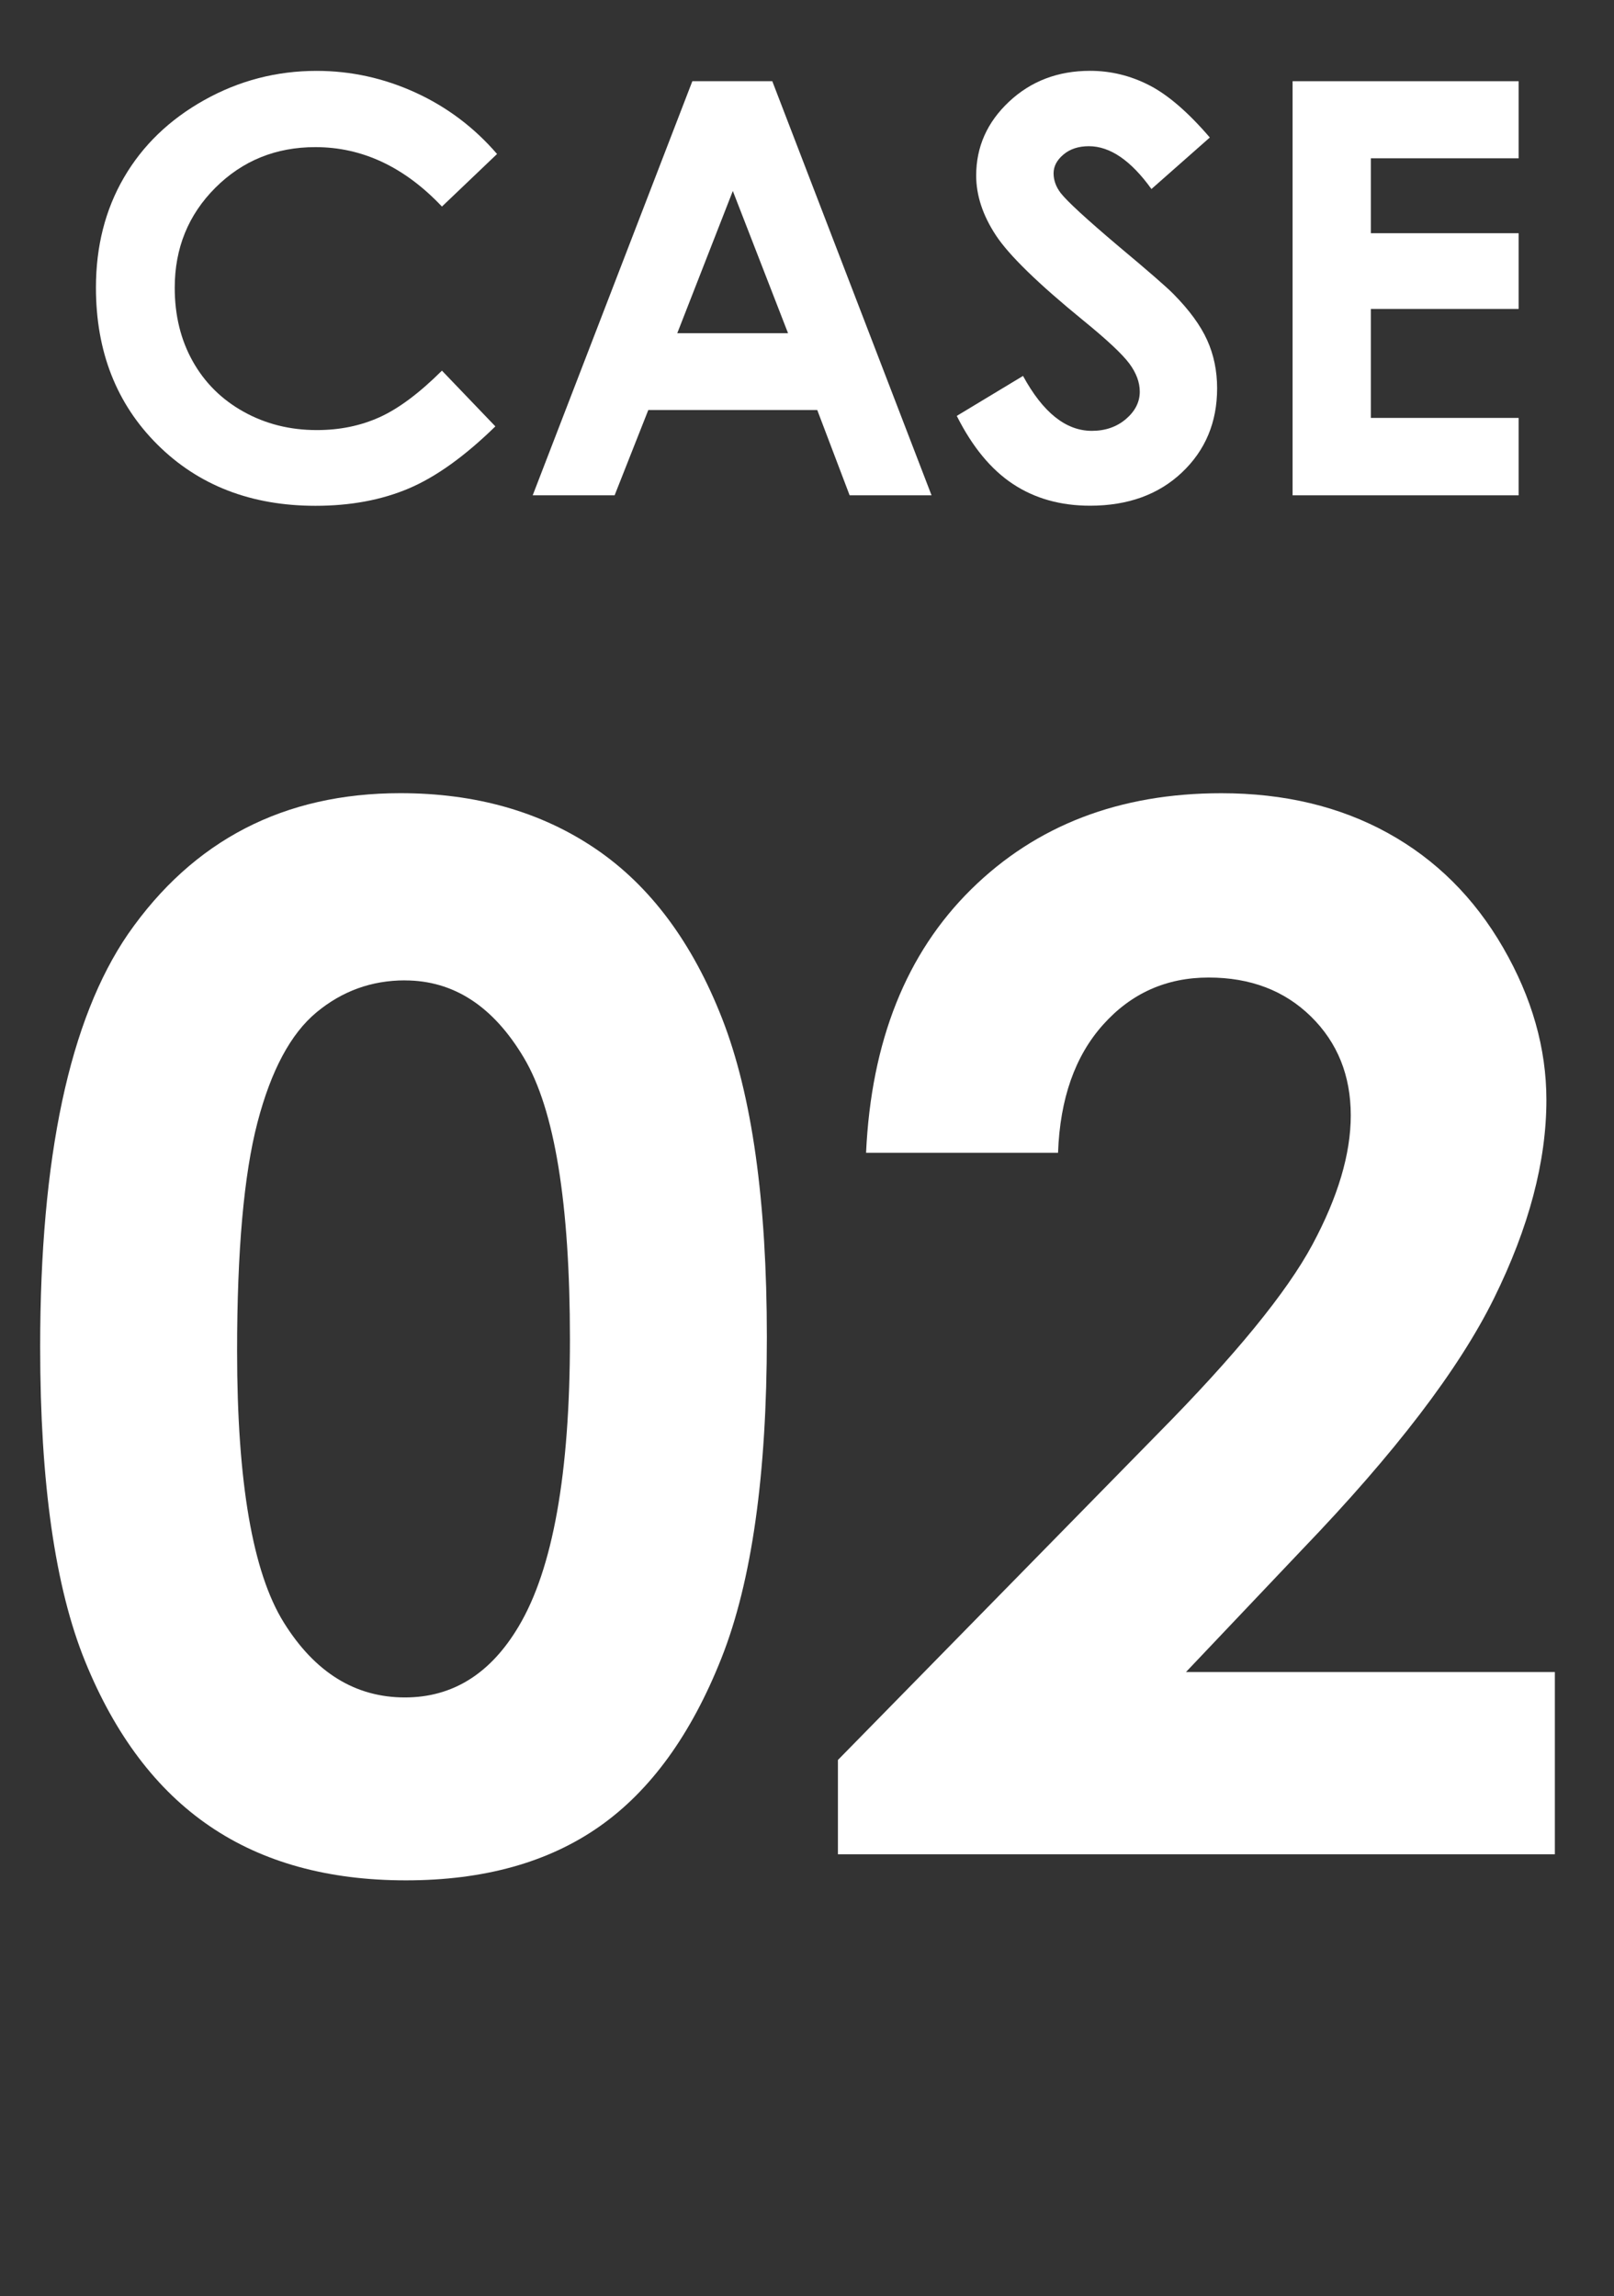
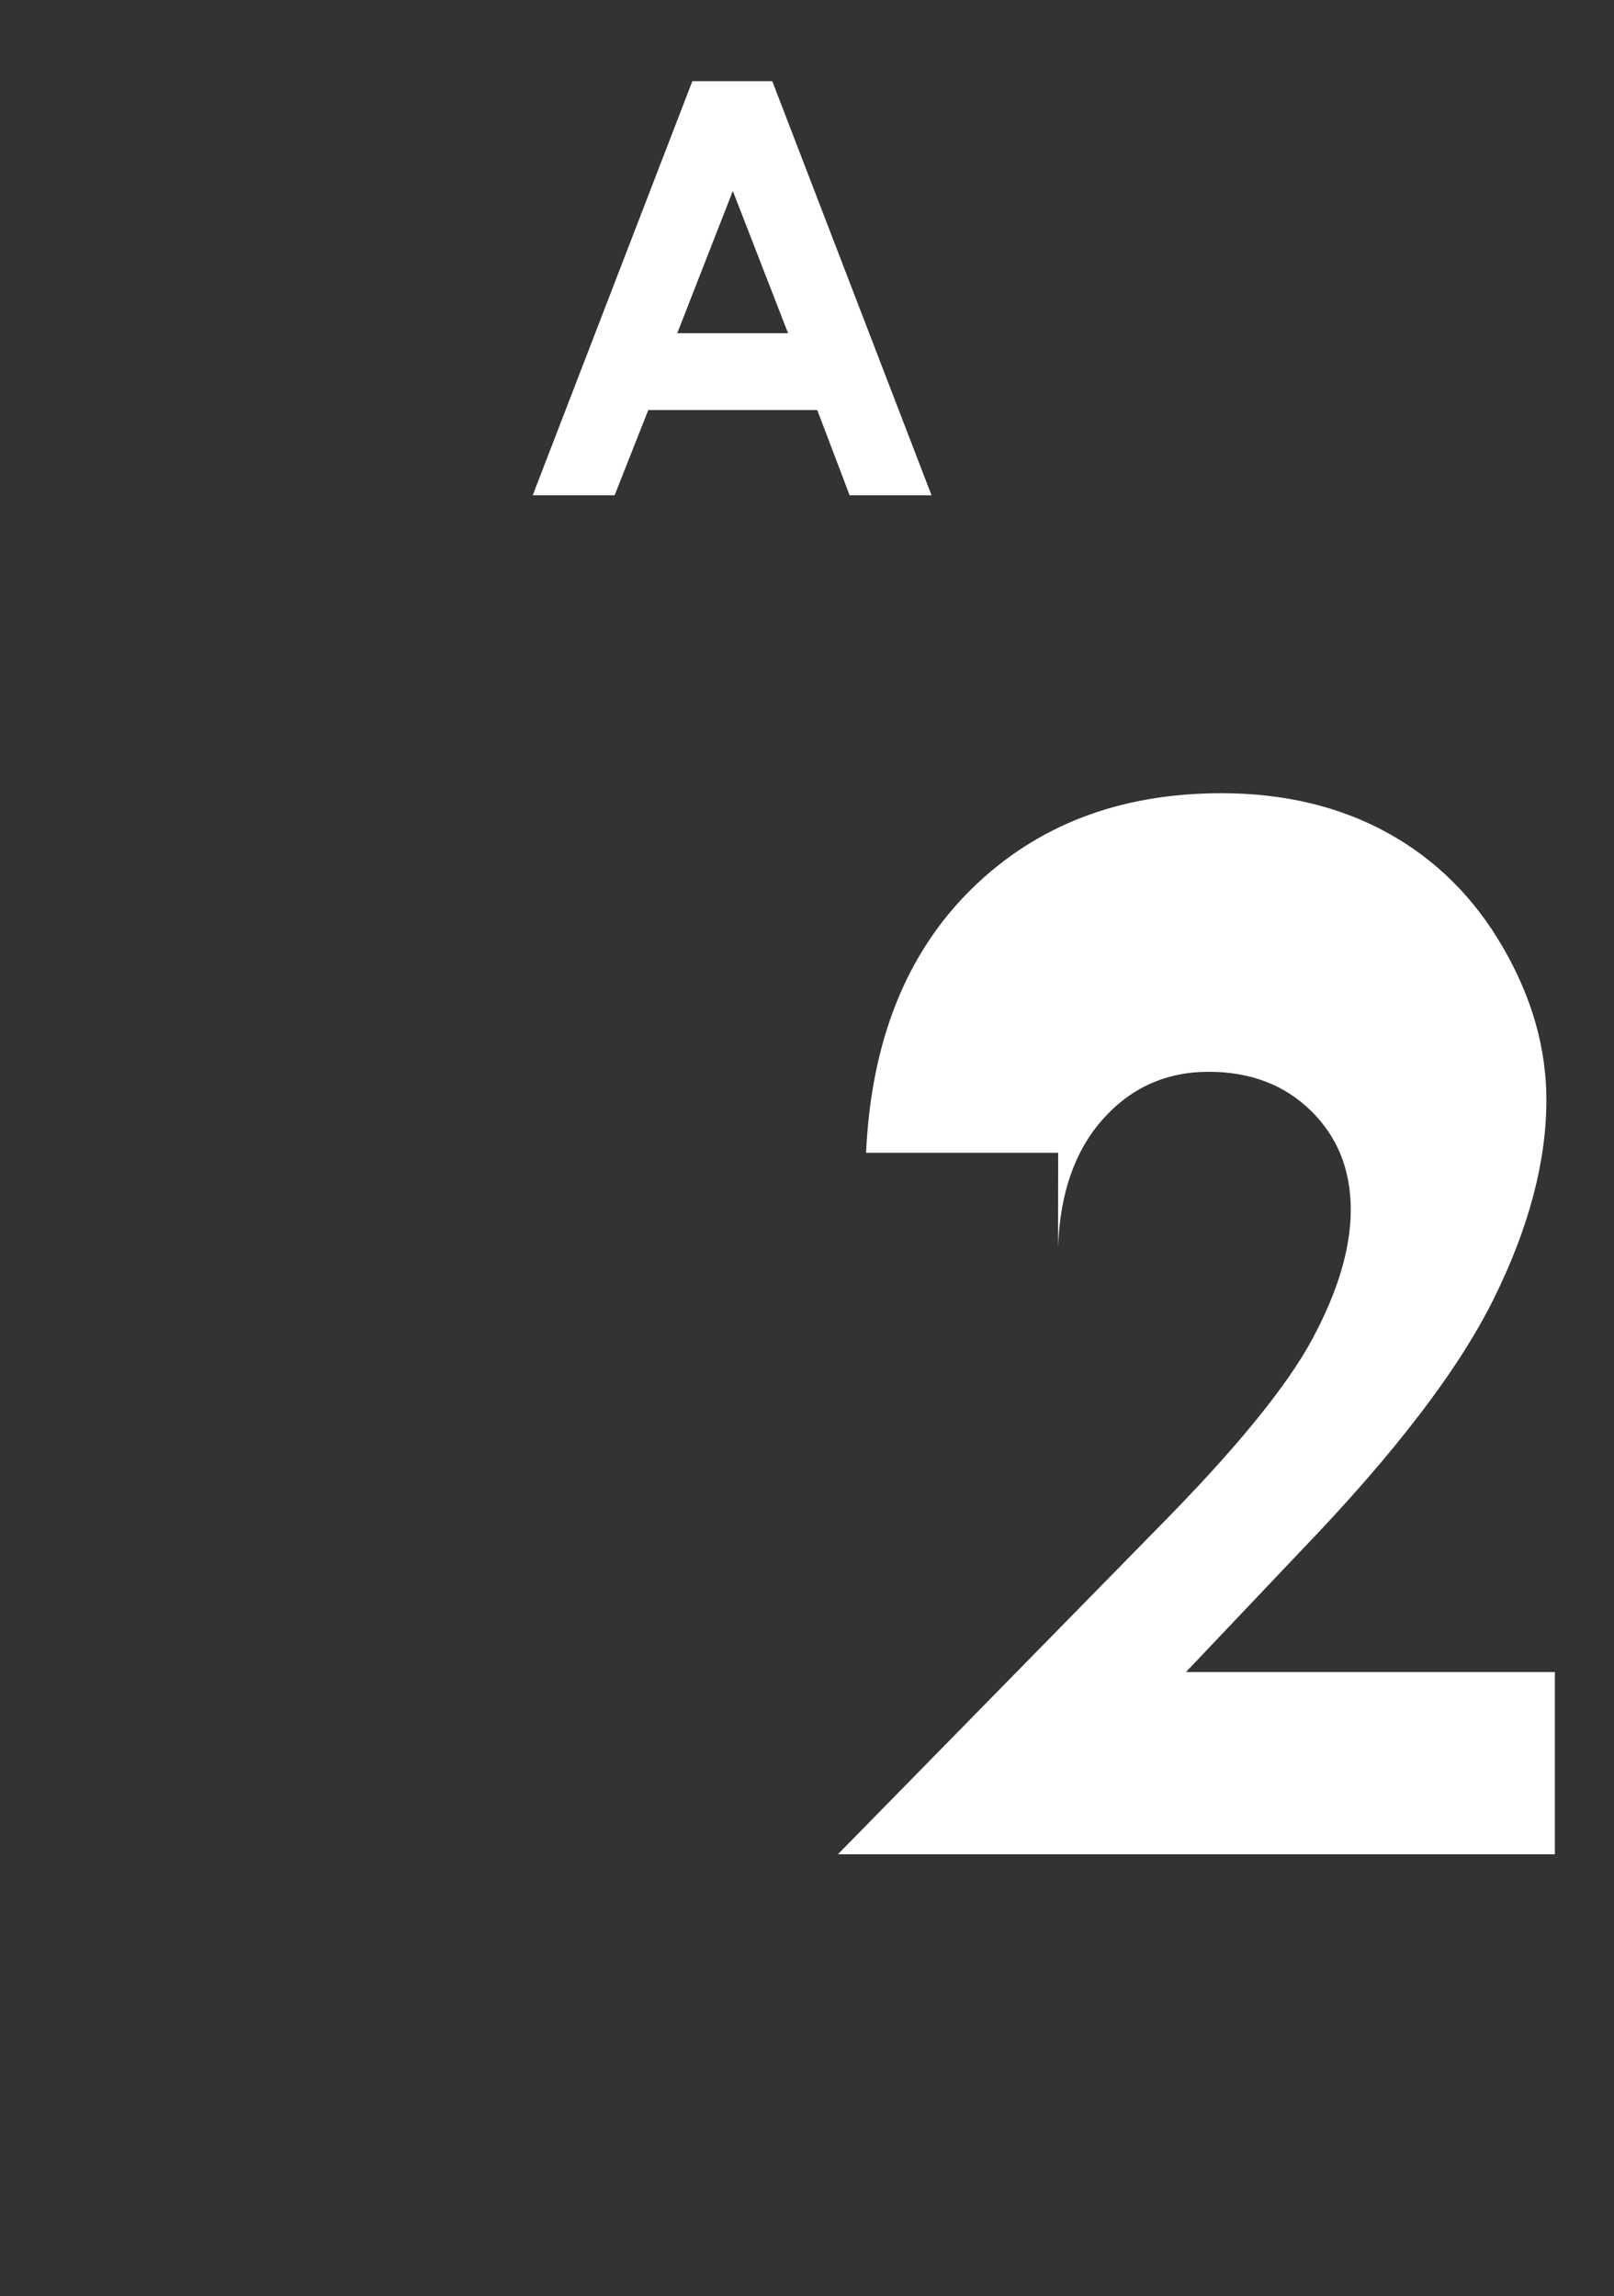
<svg xmlns="http://www.w3.org/2000/svg" id="_レイヤー_2" data-name="レイヤー 2" width="33.595" height="47.789" viewBox="0 0 33.595 47.789">
  <rect x="0" y="0" width="33.595" height="47.789" fill="#333333" stroke="none" />
  <g id="_レイヤー_1-2" data-name="レイヤー 1">
    <g>
      <g>
-         <path d="M10.346,3.205l-1.147,1.094c-.781-.825-1.659-1.237-2.634-1.237-.824,0-1.517.282-2.082.845-.563.563-.846,1.257-.846,2.082,0,.575.125,1.085.375,1.531.25.446.603.796,1.06,1.05.457.254.964.381,1.522.381.476,0,.911-.089,1.305-.267.395-.178.828-.501,1.3-.97l1.112,1.16c-.637.622-1.238,1.053-1.805,1.293s-1.213.36-1.939.36c-1.34,0-2.437-.425-3.29-1.274s-1.28-1.938-1.28-3.267c0-.859.194-1.623.583-2.291s.945-1.205,1.67-1.611,1.505-.609,2.341-.609c.711,0,1.396.15,2.054.45.658.301,1.226.728,1.702,1.281Z" fill="#fff" stroke-width="0" />
        <path d="M14.411,1.69h1.664l3.315,8.619h-1.705l-.674-1.775h-3.517l-.701,1.775h-1.705L14.411,1.69ZM15.253,3.976l-1.156,2.959h2.306l-1.149-2.959Z" fill="#fff" stroke-width="0" />
-         <path d="M25.182,2.862l-1.215,1.072c-.427-.594-.861-.891-1.303-.891-.215,0-.392.058-.528.173-.137.115-.206.245-.206.39s.049.281.147.41c.133.172.534.541,1.203,1.107.626.523,1.005.854,1.139.99.333.336.568.657.707.964.139.307.208.642.208,1.005,0,.707-.245,1.291-.733,1.752s-1.126.691-1.912.691c-.614,0-1.148-.15-1.604-.451s-.846-.773-1.17-1.418l1.379-.832c.415.762.892,1.143,1.432,1.143.282,0,.518-.082.71-.246s.288-.354.288-.568c0-.195-.072-.391-.217-.586-.145-.195-.463-.494-.957-.896-.939-.766-1.546-1.356-1.82-1.772s-.411-.831-.411-1.245c0-.598.228-1.11.684-1.538.456-.428,1.018-.642,1.687-.642.43,0,.84.1,1.229.299s.811.562,1.264,1.09Z" fill="#fff" stroke-width="0" />
-         <path d="M26.905,1.69h4.705v1.605h-3.076v1.559h3.076v1.576h-3.076v2.268h3.076v1.611h-4.705V1.69Z" fill="#fff" stroke-width="0" />
      </g>
      <g>
-         <path d="M8.333,16.508c1.571,0,2.926.386,4.063,1.157,1.137.771,2.016,1.95,2.636,3.537.62,1.587.93,3.795.93,6.627,0,2.861-.314,5.086-.944,6.678-.63,1.592-1.477,2.761-2.541,3.507-1.064.747-2.407,1.121-4.027,1.121s-2.982-.376-4.085-1.128c-1.104-.751-1.968-1.894-2.592-3.427-.625-1.533-.937-3.715-.937-6.546,0-3.954.61-6.819,1.831-8.597,1.357-1.952,3.246-2.929,5.667-2.929ZM8.428,20.404c-.692,0-1.306.222-1.841.666-.536.445-.945,1.208-1.228,2.292-.283,1.084-.424,2.67-.424,4.76,0,2.724.324,4.605.972,5.646.647,1.04,1.488,1.56,2.521,1.56.994,0,1.783-.493,2.368-1.479.711-1.191,1.067-3.183,1.067-5.975,0-2.832-.319-4.784-.958-5.858-.638-1.074-1.463-1.611-2.477-1.611Z" fill="#fff" stroke-width="0" />
-         <path d="M22.025,23.992h-3.998c.107-2.324.837-4.152,2.189-5.484s3.087-1.999,5.206-1.999c1.308,0,2.463.276,3.463.827,1.001.552,1.802,1.348,2.402,2.387.601,1.04.901,2.097.901,3.17,0,1.279-.364,2.656-1.092,4.13-.728,1.475-2.059,3.217-3.993,5.228l-2.417,2.548h7.678v3.793h-14.923v-1.962l6.663-6.795c1.611-1.63,2.682-2.941,3.214-3.932s.798-1.887.798-2.688c0-.83-.276-1.516-.828-2.058-.552-.542-1.262-.812-2.131-.812-.878,0-1.611.327-2.196.981-.586.654-.898,1.543-.938,2.666Z" fill="#fff" stroke-width="0" />
+         <path d="M22.025,23.992h-3.998c.107-2.324.837-4.152,2.189-5.484s3.087-1.999,5.206-1.999c1.308,0,2.463.276,3.463.827,1.001.552,1.802,1.348,2.402,2.387.601,1.04.901,2.097.901,3.17,0,1.279-.364,2.656-1.092,4.13-.728,1.475-2.059,3.217-3.993,5.228l-2.417,2.548h7.678v3.793h-14.923l6.663-6.795c1.611-1.63,2.682-2.941,3.214-3.932s.798-1.887.798-2.688c0-.83-.276-1.516-.828-2.058-.552-.542-1.262-.812-2.131-.812-.878,0-1.611.327-2.196.981-.586.654-.898,1.543-.938,2.666Z" fill="#fff" stroke-width="0" />
      </g>
    </g>
  </g>
</svg>